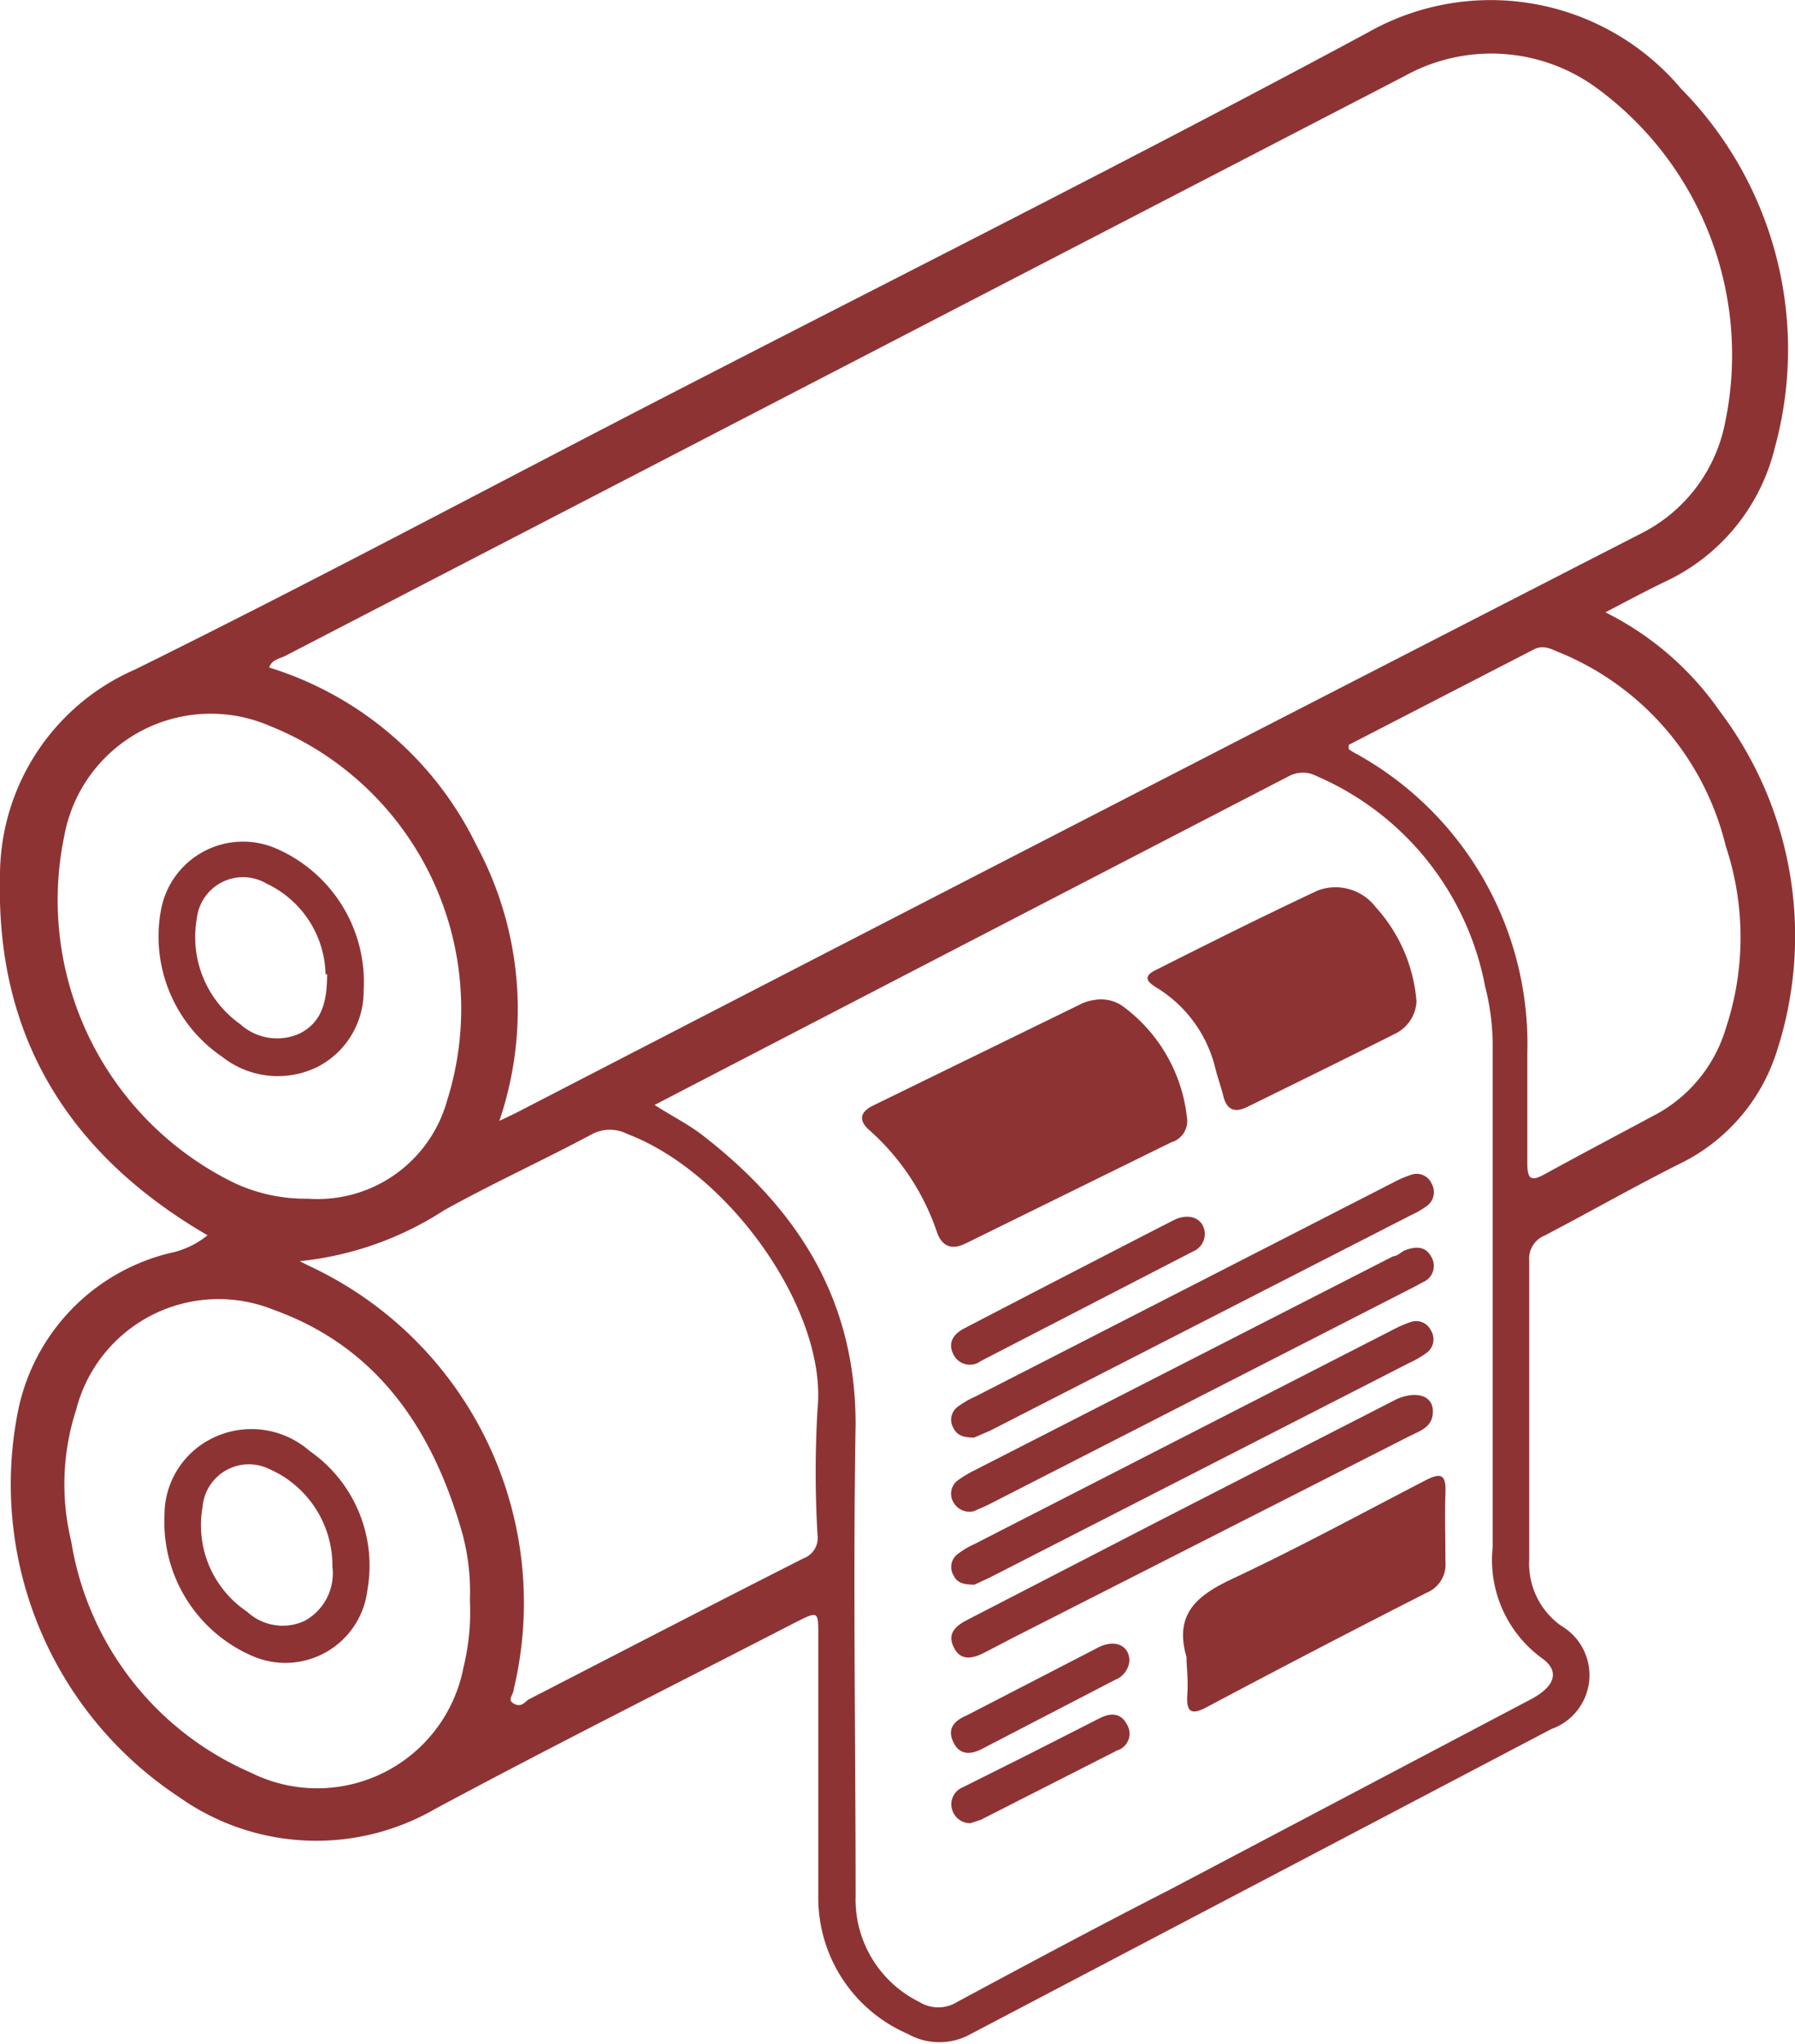
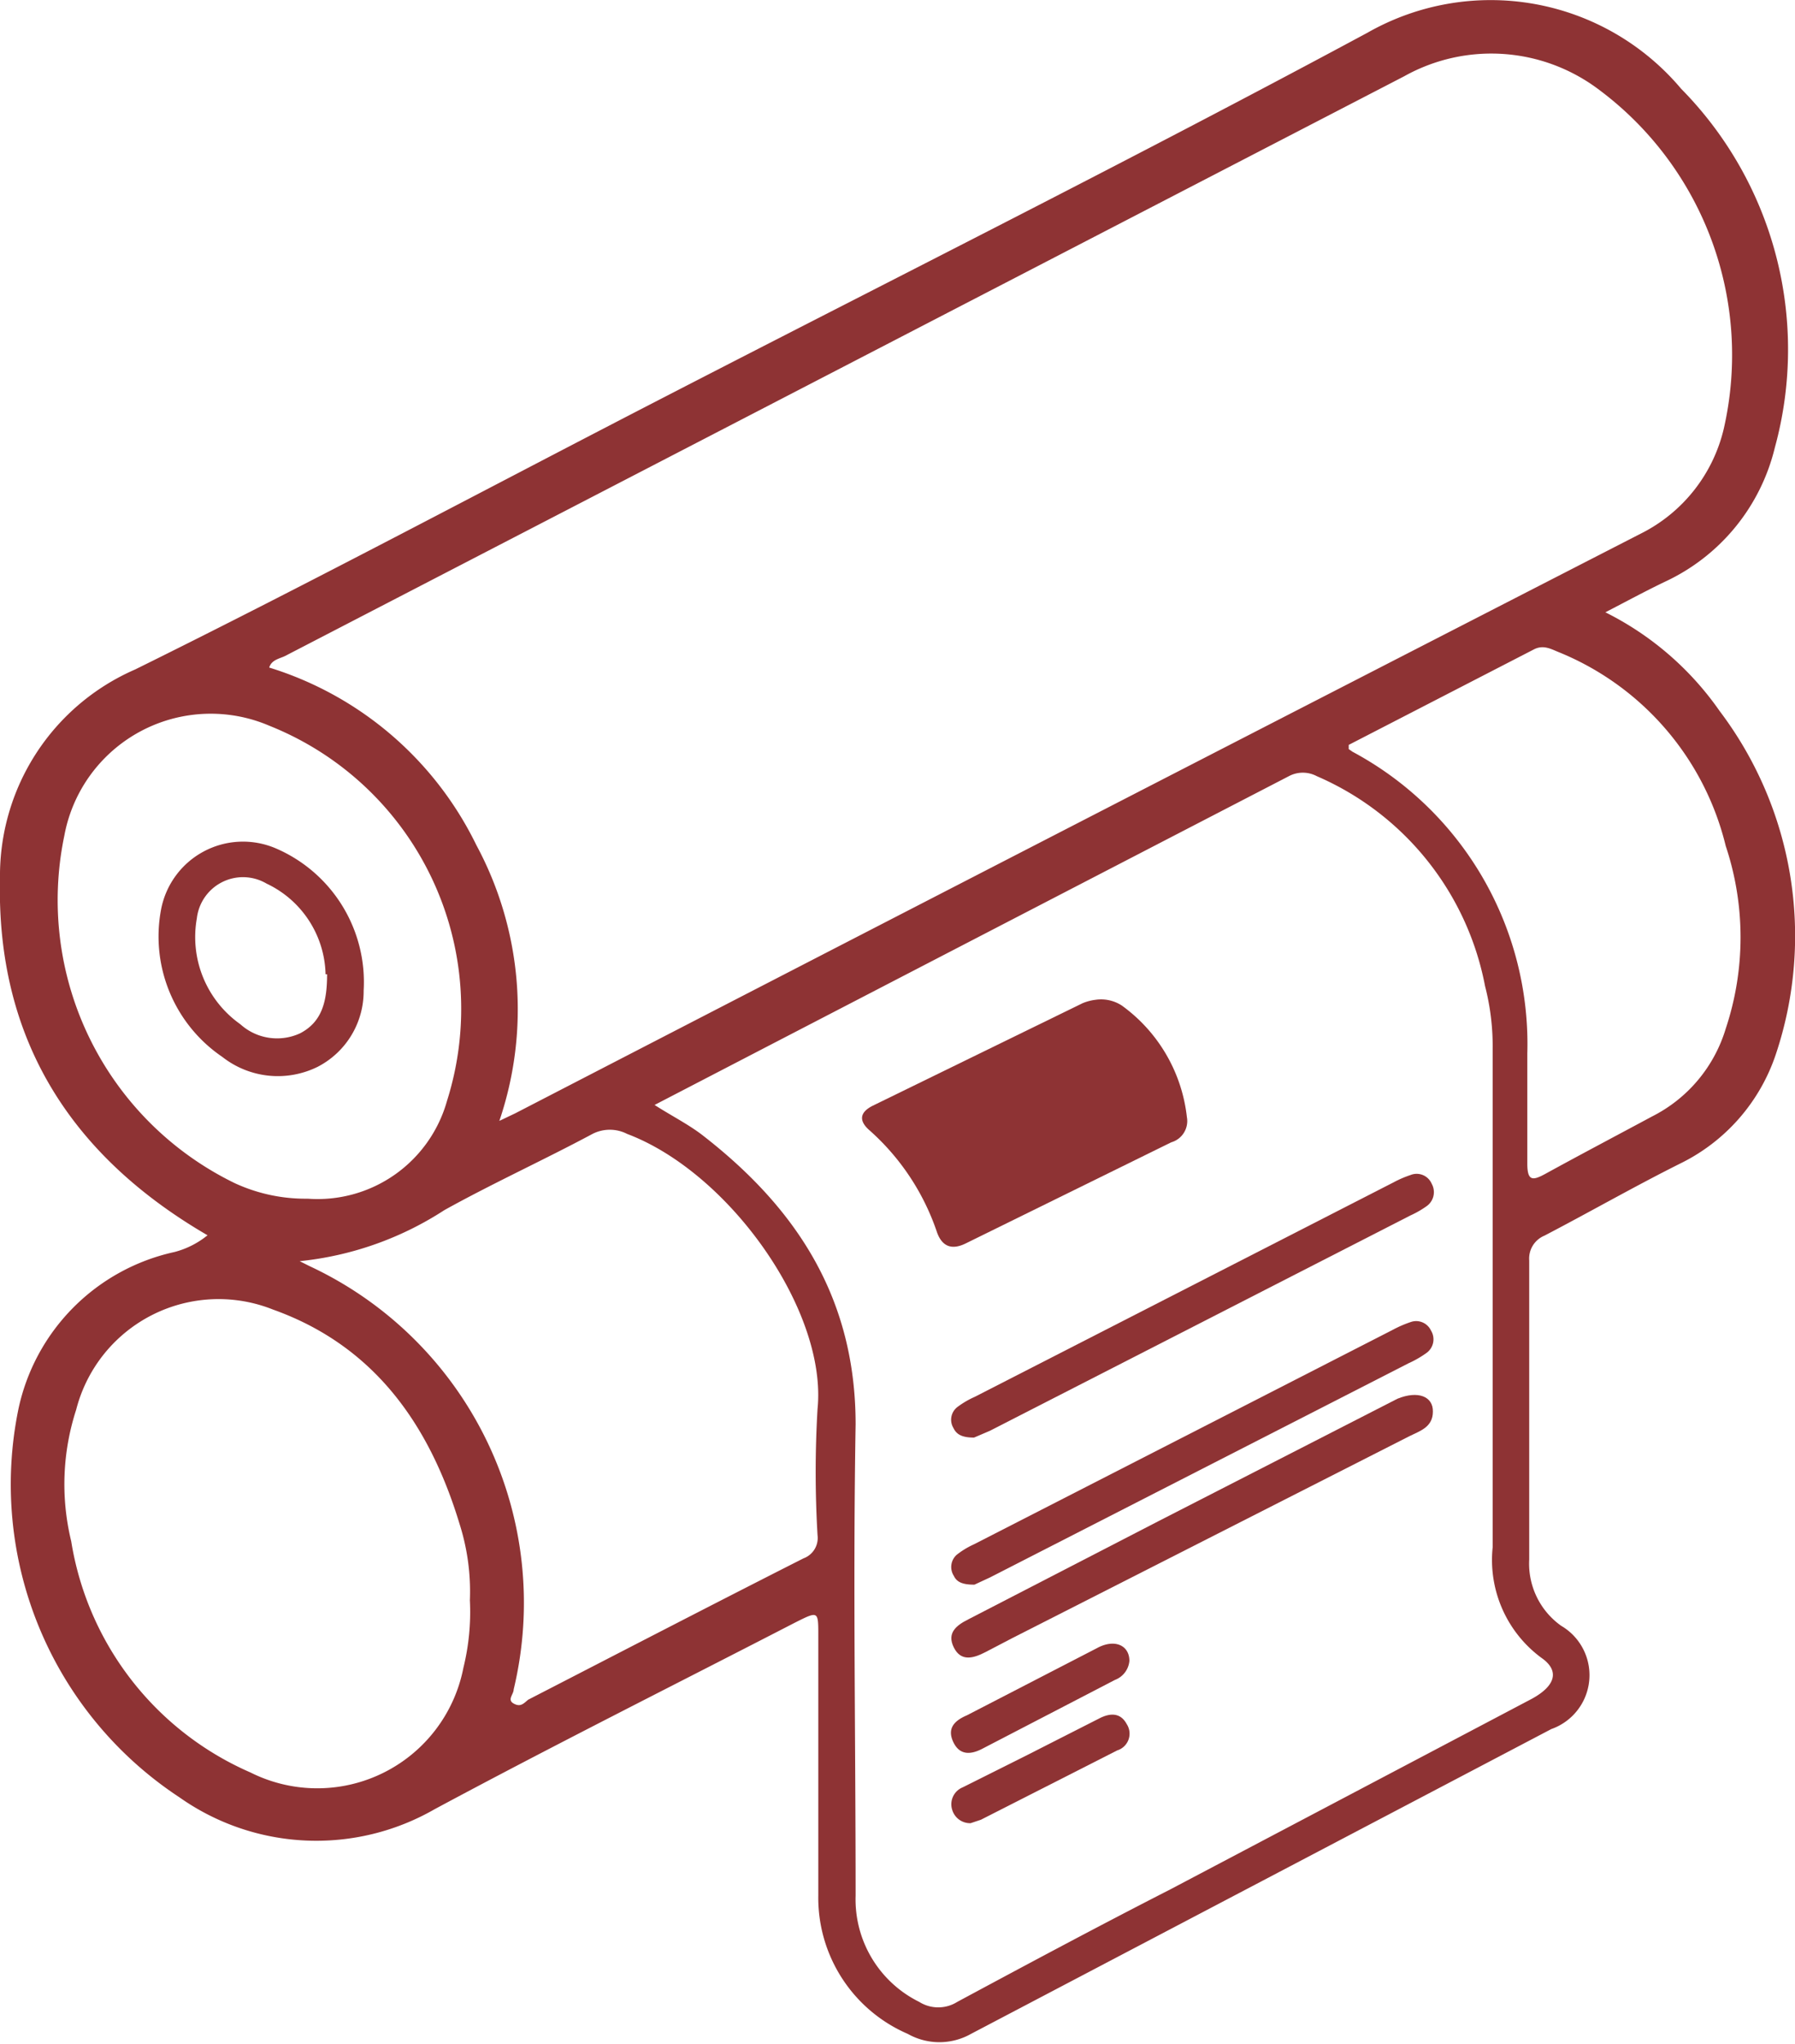
<svg xmlns="http://www.w3.org/2000/svg" viewBox="0 0 47.14 53.65">
  <defs>
    <style>.cls-1{fill:#8e3334;}</style>
  </defs>
  <g id="Layer_2" data-name="Layer 2">
    <g id="Layer_1-2" data-name="Layer 1">
      <path class="cls-1" d="M5.45,32.42C1.82,30.31-.1,27.23,0,23.05a5.9,5.9,0,0,1,3.55-5.48c4.68-2.31,9.28-4.77,13.92-7.16C23.62,7.24,29.81,4.14,35.91.86a6.54,6.54,0,0,1,8.24,1.47,9.74,9.74,0,0,1,2.46,9.42,5.24,5.24,0,0,1-2.89,3.52c-.5.24-1,.51-1.56.8a8,8,0,0,1,3,2.59,9.78,9.78,0,0,1,1.48,9,4.93,4.93,0,0,1-2.52,2.88c-1.2.6-2.37,1.27-3.56,1.89a.65.65,0,0,0-.4.65q0,3.91,0,7.85A2,2,0,0,0,41,42.67a1.5,1.5,0,0,1-.26,2.71l-15.24,8a1.69,1.69,0,0,1-1.66,0,3.89,3.89,0,0,1-2.35-3.64c0-2.27,0-4.54,0-6.82,0-.64,0-.64-.6-.34-3.16,1.63-6.34,3.22-9.47,4.9a6.24,6.24,0,0,1-6.71-.31A9.83,9.83,0,0,1,.48,37a5.36,5.36,0,0,1,4.1-4.14A2.29,2.29,0,0,0,5.45,32.42Zm7.66-3,.42-.2Q28.32,21.58,43.1,14a4.14,4.14,0,0,0,2.17-2.75A8.68,8.68,0,0,0,42,2.36,4.69,4.69,0,0,0,36.88,2L7.48,17.22c-.15.07-.35.1-.41.3a9,9,0,0,1,5.44,4.66A9.09,9.09,0,0,1,13.11,29.43ZM17.19,29c.47.3.91.52,1.28.81,2.47,1.92,4,4.28,4,7.57-.07,4.12,0,8.25,0,12.37a3,3,0,0,0,1.67,2.79.94.94,0,0,0,1,0c1.86-1,3.73-2,5.59-2.95l9.49-5c.63-.34.75-.74.26-1.08a3.19,3.19,0,0,1-1.28-2.9c0-4.36,0-8.73,0-13.09A6.28,6.28,0,0,0,39,25.88a7.54,7.54,0,0,0-4.42-5.51.78.78,0,0,0-.73,0Q25.54,24.67,17.19,29ZM7.87,33.1l.26.13a9.75,9.75,0,0,1,5.36,11.11c0,.13-.18.27,0,.37s.26,0,.38-.1c2.41-1.24,4.82-2.49,7.23-3.71a.57.57,0,0,0,.37-.61,28.11,28.11,0,0,1,0-3.31c.26-2.56-2.3-6.2-5-7.22a1,1,0,0,0-.91,0c-1.29.69-2.63,1.3-3.89,2A8.57,8.57,0,0,1,7.87,33.1ZM12.34,42a5.84,5.84,0,0,0-.27-2c-.79-2.61-2.24-4.68-4.9-5.63A3.86,3.86,0,0,0,2,37a6.33,6.33,0,0,0-.13,3.45,8,8,0,0,0,4.71,6.07,3.91,3.91,0,0,0,5.59-2.75A6.11,6.11,0,0,0,12.34,42ZM8.08,31.46a3.53,3.53,0,0,0,3.66-2.57,8,8,0,0,0-4.66-9.84,3.91,3.91,0,0,0-5.39,2.88,8.26,8.26,0,0,0,4.47,9.12A4.43,4.43,0,0,0,8.08,31.46ZM35.42,19.55c0,.08,0,.1,0,.11l.1.07a8.7,8.7,0,0,1,4.59,7.92c0,1,0,1.93,0,2.89,0,.46.14.45.47.27.93-.51,1.86-1,2.81-1.51A3.81,3.81,0,0,0,45.32,27a7.58,7.58,0,0,0,0-4.8,7.37,7.37,0,0,0-4.35-5.07c-.21-.08-.42-.22-.68-.09Z" />
      <path class="cls-1" d="M28.77,26.24a1,1,0,0,1,.69.15,4.18,4.18,0,0,1,1.71,2.93.58.58,0,0,1-.41.66l-5.39,2.65c-.36.18-.62.1-.76-.28a6.24,6.24,0,0,0-1.77-2.68c-.28-.24-.28-.47.08-.65l5.51-2.69A1.29,1.29,0,0,1,28.77,26.24Z" />
-       <path class="cls-1" d="M37.2,26.29a1,1,0,0,1-.54.83c-1.29.65-2.58,1.28-3.88,1.92-.35.18-.57.1-.66-.3-.06-.23-.14-.46-.2-.69a3.42,3.42,0,0,0-1.5-2.1c-.21-.13-.48-.29-.07-.49,1.41-.71,2.83-1.42,4.26-2.09a1.33,1.33,0,0,1,1.52.44A4.16,4.16,0,0,1,37.2,26.29Z" />
-       <path class="cls-1" d="M31.16,43.49c-.34-1.16.31-1.64,1.26-2.08,1.68-.79,3.32-1.68,5-2.55.42-.22.56-.17.54.32s0,1.21,0,1.81a.8.8,0,0,1-.49.81q-2.89,1.47-5.77,3c-.39.21-.55.16-.52-.31S31.16,43.81,31.16,43.49Z" />
      <path class="cls-1" d="M25.58,37.73c-.31,0-.46-.08-.54-.25a.42.42,0,0,1,.1-.55,2.32,2.32,0,0,1,.46-.27l11-5.63a2.78,2.78,0,0,1,.44-.19.43.43,0,0,1,.56.23.45.45,0,0,1-.14.59,2.52,2.52,0,0,1-.42.24L26,37.55Z" />
-       <path class="cls-1" d="M25.58,39.66a.48.48,0,0,1-.54-.23.44.44,0,0,1,.09-.56,3,3,0,0,1,.46-.28l11-5.62c.11,0,.21-.12.32-.16.27-.1.53-.11.68.18a.46.46,0,0,1-.22.66l-.26.14L25.94,39.5Z" />
      <path class="cls-1" d="M25.59,41.59c-.3,0-.46-.06-.54-.23a.43.43,0,0,1,.07-.55,2.18,2.18,0,0,1,.46-.28l11-5.63a3,3,0,0,1,.49-.21.43.43,0,0,1,.51.23.44.44,0,0,1-.12.59,2.73,2.73,0,0,1-.47.27L26,41.4Z" />
      <path class="cls-1" d="M37.63,37.05c0,.41-.35.51-.61.64L26.57,43l-.69.36c-.31.16-.64.26-.83-.12s.06-.58.38-.74l5-2.58,6.27-3.21C37.24,36.49,37.64,36.65,37.63,37.05Z" />
-       <path class="cls-1" d="M31.64,32.38a.5.5,0,0,1-.32.47l-5.56,2.87a.48.48,0,0,1-.72-.17c-.16-.31,0-.54.29-.69q2.75-1.43,5.5-2.84C31.26,31.81,31.63,32,31.64,32.38Z" />
      <path class="cls-1" d="M29.66,43.59a.59.59,0,0,1-.38.5l-3.47,1.8c-.3.16-.6.19-.77-.16s0-.56.35-.71l3.41-1.76C29.27,43,29.66,43.18,29.66,43.59Z" />
      <path class="cls-1" d="M25.49,47.85a.49.49,0,0,1-.48-.34.48.48,0,0,1,.27-.6L27,46.05l1.87-.95c.29-.15.56-.15.72.15a.46.46,0,0,1-.25.69l-3.58,1.82Z" />
-       <path class="cls-1" d="M4.32,39.77a2.24,2.24,0,0,1,1.21-2,2.32,2.32,0,0,1,2.6.31,3.66,3.66,0,0,1,1.52,3.64A2.17,2.17,0,0,1,6.6,43.45,3.83,3.83,0,0,1,4.32,39.77Zm4.41,1.35a2.77,2.77,0,0,0-1.67-2.57,1.22,1.22,0,0,0-1.74,1A2.73,2.73,0,0,0,6.49,42.3,1.37,1.37,0,0,0,8,42.54,1.42,1.42,0,0,0,8.73,41.12Z" />
      <path class="cls-1" d="M9.55,26a2.23,2.23,0,0,1-1.21,2,2.36,2.36,0,0,1-2.5-.26,3.82,3.82,0,0,1-1.61-3.87,2.19,2.19,0,0,1,3-1.61A3.82,3.82,0,0,1,9.55,26Zm-1-.43A2.7,2.7,0,0,0,7,23.19a1.22,1.22,0,0,0-1.83.91,2.8,2.8,0,0,0,1.14,2.78,1.44,1.44,0,0,0,1.57.24C8.46,26.82,8.59,26.28,8.59,25.57Z" />
    </g>
  </g>
</svg>